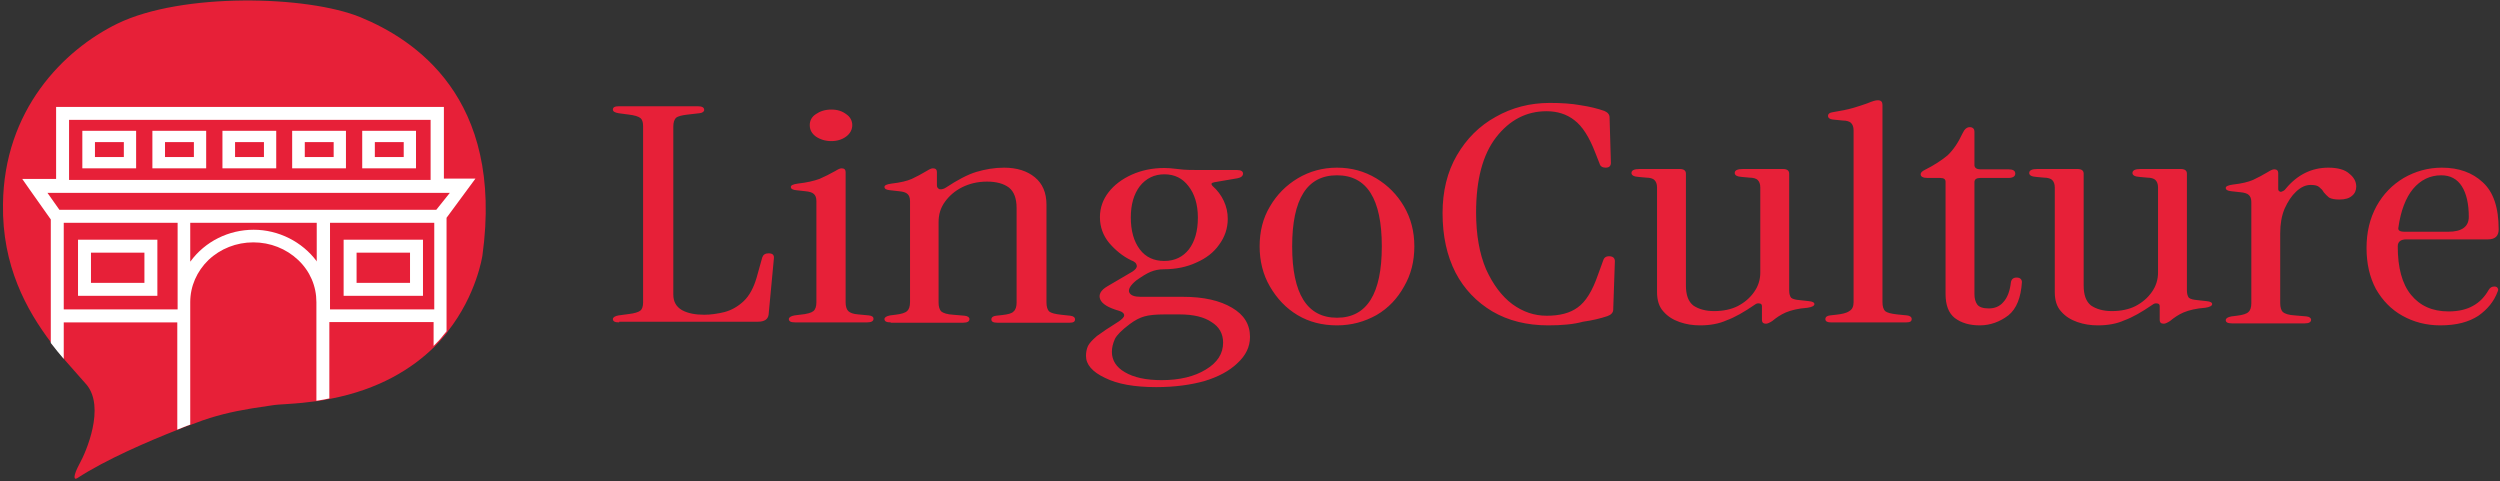
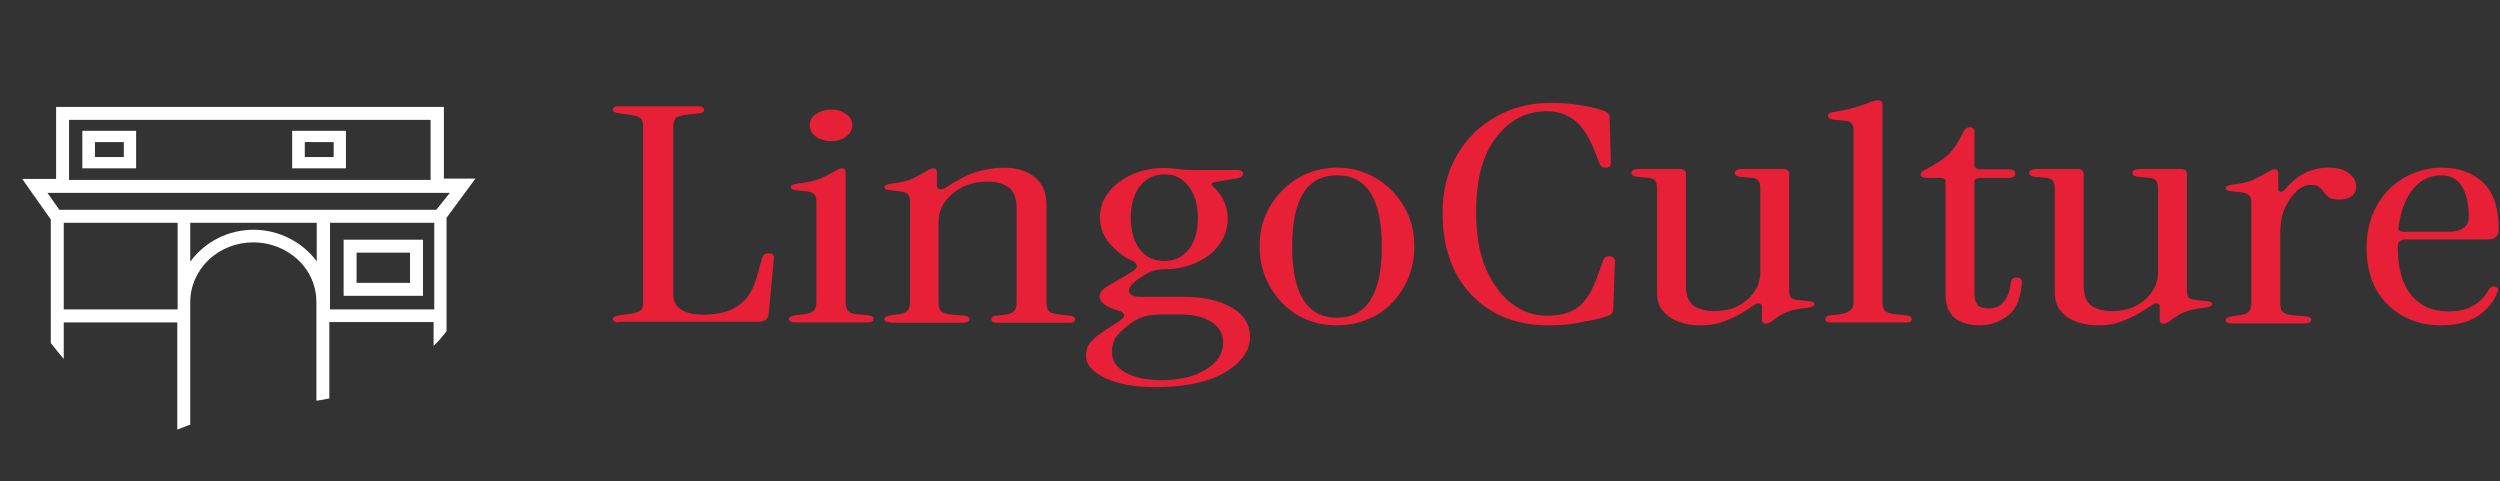
<svg xmlns="http://www.w3.org/2000/svg" width="753px" height="145px" viewBox="0 0 753 145">
  <rect x="0" y="0" width="753" height="145" fill="#333333" stroke="none" />
  <title>Layer_1</title>
  <g id="Page-1" stroke="none" stroke-width="1" fill="none" fill-rule="evenodd">
    <g id="Layer_1" transform="translate(-60, -54)">
      <g id="Group">
-         <path d="M205.3,131 C205.3,131 203.6,142.8 194.8,153.9 C194.8,153.9 194.8,153.9 194.8,154 C194.5,154.4 194.1,154.8 193.8,155.2 C192.8,156.4 191.9,157.4 190.9,158.4 L190.9,158.4 C184.1,165.1 174.1,171.3 159.6,174.1 C159.6,174.1 159.6,174.1 159.5,174.1 C158.2,174.4 157,174.6 155.6,174.8 C155.6,174.8 155.6,174.8 155.6,174.8 C152.7,175.2 149.7,175.5 146.4,175.7 C144.6,175.8 142.9,175.9 141.2,176.2 C133.4,177.3 128.8,178.2 123.2,179.9 C122.2,180.2 120.2,180.9 117.6,181.9 C117.6,181.9 117.6,181.9 117.5,181.9 C117.2,182 116.8,182.2 116.4,182.3 C115.8,182.5 115.1,182.8 114.4,183.1 C114.1,183.2 113.9,183.3 113.6,183.4 C113.6,183.4 113.6,183.4 113.6,183.4 C104.7,186.9 91.9,192.4 83.3,198 C82.2,198.7 81.9,197.5 84,193.6 C86,190 91.7,176.7 86.1,169.9 C84.2,167.7 81.9,165.1 79.4,162.3 C79.4,162.3 79.4,162.3 79.4,162.2 C78.2,160.7 76.9,159.1 75.5,157.4 C75.5,157.3 75.4,157.3 75.4,157.2 C68,147.4 60.6,134.1 60.9,115.5 C61.2,87.2 79,69.1 95.4,61.1 C114.8,51.7 152.5,52.6 168.6,59.2 C184.6,65.8 211.9,83.2 205.3,131 Z" id="Path" fill="#E72038" fill-rule="nonzero" />
        <g fill="#FFFFFF" id="Shape">
          <path d="M80.8,90.1 L189.7,90.1 L189.7,108.2 L80.8,108.2 L80.8,90.1 Z M113.5,147.2 L79.2,147.2 L79.2,121.1 L113.5,121.1 L113.5,147.2 Z M155.5,132.8 L155.4,132.7 C151,126.8 143.9,123.2 136.4,123.2 C128.9,123.2 121.8,126.7 117.4,132.7 L117.3,132.8 L117.3,121.1 L155.4,121.1 L155.4,132.8 L155.5,132.8 Z M77.9,117.2 L77.9,117.2 L74.3,112.1 L195.5,112.1 L195.4,112.2 L191.4,117.2 L77.9,117.2 Z M159.4,147.2 L159.4,121.1 L190.8,121.1 L190.8,147.2 L159.4,147.2 Z M193.7,107.9 L193.7,86.2 L76.9,86.2 L76.9,107.9 L66.7,107.9 L68.8,110.9 L75.3,120.1 L75.3,157.3 C76.6,159 77.9,160.6 79.2,162.1 C79.2,162.1 79.2,162.1 79.2,162.2 L79.2,151.1 L113.4,151.1 L113.4,183.4 C113.7,183.3 114,183.2 114.2,183.1 C115,182.8 115.6,182.5 116.2,182.3 C116.6,182.2 116.9,182 117.3,181.9 L117.3,145 C117.3,140.2 119.3,135.7 122.8,132.3 C126.4,128.9 131.2,127 136.3,127 C141.4,127 146.2,128.9 149.8,132.3 C153.4,135.7 155.3,140.2 155.3,145 L155.3,174.7 C156.7,174.5 157.9,174.3 159.2,174 L159.2,151 L190.6,151 L190.6,158.2 C191.6,157.2 192.6,156.2 193.5,155 C193.8,154.6 194.2,154.2 194.5,153.8 L194.5,119.6 L194.5,119.6 L203.2,107.8 L193.7,107.8 L193.7,107.9 Z" />
          <path d="M163.5,126.2 L163.5,143.1 L187.4,143.1 L187.4,126.2 L163.5,126.2 L163.5,126.2 Z M183.5,139.2 L167.4,139.2 L167.4,130.1 L183.5,130.1 L183.5,139.2 Z" />
-           <path d="M169.1,93.4 L169.1,104.7 L185.3,104.7 L185.3,93.4 L169.1,93.4 Z M181.6,101.3 L172.9,101.3 L172.9,96.8 L181.6,96.8 L181.6,101.3 Z" />
          <path d="M84.8,93.4 L84.8,104.7 L101,104.7 L101,93.4 L84.8,93.4 Z M97.3,101.3 L88.6,101.3 L88.6,96.8 L97.3,96.8 L97.3,101.3 Z" />
-           <path d="M105.9,93.4 L105.9,104.7 L122.1,104.7 L122.1,93.4 L105.9,93.4 Z M118.4,101.3 L109.7,101.3 L109.7,96.8 L118.4,96.8 L118.4,101.3 Z" />
-           <path d="M127,93.4 L127,104.7 L143.2,104.7 L143.2,93.4 L127,93.4 Z M139.5,101.3 L130.8,101.3 L130.8,96.8 L139.5,96.8 L139.5,101.3 Z" />
          <path d="M148,93.4 L148,104.7 L164.2,104.7 L164.2,93.4 L148,93.4 Z M160.5,101.3 L151.8,101.3 L151.8,96.8 L160.5,96.8 L160.5,101.3 Z" />
-           <path d="M83.5,126.2 L83.5,143.1 L107.4,143.1 L107.4,126.2 L83.5,126.2 L83.5,126.2 Z M103.5,139.2 L87.4,139.2 L87.4,130.1 L103.5,130.1 L103.5,139.2 Z" />
        </g>
      </g>
      <path d="M246.5,151.1 C245.2,151.1 244.6,150.8 244.6,150.1 C244.6,149.6 245.2,149.2 246.3,149 L249.3,148.6 C251.1,148.4 252.3,148 252.8,147.6 C253.4,147.2 253.7,146.3 253.7,145.1 L253.7,92 C253.7,90.7 253.4,89.9 252.8,89.5 C252.3,89.1 251.1,88.7 249.3,88.5 L246.3,88.1 C245.2,87.9 244.6,87.6 244.6,87 C244.6,86.3 245.2,86 246.5,86 L270.2,86 C271.5,86 272.1,86.4 272.1,87.1 C272.1,87.6 271.6,88 270.7,88.1 L267.2,88.5 C265.4,88.7 264.2,89 263.6,89.5 C263.1,90 262.8,90.9 262.8,92.1 L262.8,142.7 C262.8,144.9 263.7,146.4 265.4,147.4 C267.2,148.4 269.5,148.8 272.1,148.8 C274.1,148.8 276.1,148.5 278.2,148 C280.4,147.4 282.3,146.3 284,144.7 C285.7,143.1 287,140.7 287.9,137.6 L289.6,131.5 C289.9,130.7 290.5,130.3 291.5,130.3 C292.7,130.3 293.2,130.8 293.1,131.8 L291.5,148.8 C291.3,150.2 290.2,150.9 288.3,150.9 L246.5,150.9 L246.5,151.1 Z M310.4,96.5 C308.6,96.5 307,96 305.7,95.1 C304.5,94.2 303.9,93.1 303.9,91.7 C303.9,90.3 304.5,89.2 305.7,88.4 C307,87.5 308.5,87 310.4,87 C312.3,87 313.7,87.5 314.9,88.4 C316.1,89.2 316.7,90.4 316.7,91.7 C316.7,93 316.1,94.2 314.9,95.1 C313.7,96 312.2,96.5 310.4,96.5 Z M299.5,151.1 C298.2,151.1 297.6,150.8 297.6,150.1 C297.6,149.6 298.2,149.2 299.3,149 L300.9,148.8 C303.1,148.6 304.4,148.2 305,147.7 C305.6,147.2 305.9,146.3 305.9,145 L305.9,114.6 C305.9,113.5 305.6,112.8 305.1,112.4 C304.7,112 303.8,111.7 302.6,111.6 L299.9,111.3 C298.8,111.2 298.2,110.9 298.2,110.3 C298.2,109.8 298.9,109.5 300.3,109.3 C303,109 305.1,108.5 306.8,107.9 C308.4,107.2 310,106.4 311.6,105.5 C312.4,105 313,104.7 313.5,104.7 C314.3,104.7 314.7,105.1 314.7,105.8 L314.7,145 C314.7,146.3 315,147.2 315.5,147.7 C316,148.2 317,148.6 318.5,148.7 L321.7,149 C322.7,149.1 323.1,149.5 323.1,150 C323.1,150.7 322.5,151.1 321.2,151.1 L299.5,151.1 Z M328.3,151.1 C327,151.1 326.4,150.8 326.4,150.1 C326.4,149.6 327,149.2 328.1,149 L329.7,148.8 C331.5,148.6 332.7,148.2 333.2,147.7 C333.8,147.2 334.1,146.3 334.1,145 L334.1,114.6 C334.1,113.5 333.8,112.8 333.3,112.4 C332.9,112 332,111.7 330.8,111.6 L328.1,111.3 C327,111.2 326.4,110.9 326.4,110.3 C326.4,109.8 327.1,109.5 328.5,109.3 C331.2,109 333.2,108.5 334.6,107.9 C336.1,107.2 337.6,106.4 339.1,105.5 C339.9,105 340.5,104.7 341,104.7 C341.8,104.7 342.2,105.1 342.2,105.8 L342.2,109.9 C342.2,110.4 342.5,110.8 343,111 C343.6,111.1 344.3,110.9 344.9,110.5 C348.4,108.2 351.4,106.6 354,105.8 C356.7,105 359.5,104.5 362.4,104.5 C366.3,104.5 369.4,105.5 371.7,107.4 C374,109.3 375.2,112 375.2,115.7 L375.2,145.1 C375.2,146.4 375.5,147.3 376,147.8 C376.6,148.3 377.8,148.6 379.6,148.8 L382.4,149.1 C383.3,149.2 383.8,149.6 383.8,150.2 C383.8,150.9 383.3,151.2 382.2,151.2 L360.4,151.2 C359.2,151.2 358.6,150.9 358.6,150.2 C358.6,149.6 359.1,149.2 360,149.1 L361.8,148.9 C363.6,148.7 364.8,148.4 365.3,147.8 C365.9,147.3 366.2,146.4 366.2,145.1 L366.2,116.7 C366.2,113.7 365.4,111.7 363.9,110.5 C362.3,109.3 360.1,108.7 357.3,108.7 C354.5,108.7 352,109.3 349.8,110.4 C347.6,111.5 345.9,113 344.6,114.8 C343.3,116.6 342.7,118.6 342.7,120.9 L342.7,145.1 C342.7,146.4 343,147.3 343.5,147.8 C344.1,148.3 345.3,148.7 347.1,148.8 L350.6,149.1 C351.5,149.2 352,149.6 352,150.1 C352,150.8 351.4,151.2 350.1,151.2 L328.3,151.2 L328.3,151.1 Z M408.3,170.6 C401.7,170.6 396.6,169.7 392.8,167.8 C389,166 387.1,163.8 387.1,161.2 C387.1,160.1 387.3,159.1 387.7,158.2 C388.1,157.4 389,156.4 390.4,155.2 C391.9,154.1 394.1,152.6 397,150.8 C398,150.1 398.6,149.5 398.6,149 C398.6,148.4 398.1,147.9 397,147.6 C393.9,146.7 392,145.6 391.4,144.2 C390.8,142.8 391.5,141.4 393.6,140.2 L401.1,135.8 C402,135.2 402.5,134.6 402.4,134 C402.3,133.3 401.8,132.8 400.7,132.4 C398.2,131.2 396,129.4 394.1,127.2 C392.2,124.9 391.3,122.3 391.3,119.4 C391.3,116.6 392.2,114.1 393.9,111.9 C395.6,109.7 398,107.9 400.9,106.6 C403.8,105.3 407.1,104.6 410.7,104.6 C411.9,104.6 412.9,104.7 413.7,104.8 C414.6,104.9 415.5,105 416.5,105.1 C417.6,105.2 419.1,105.2 421,105.2 L432.5,105.2 C433.8,105.2 434.4,105.6 434.4,106.3 C434.4,107 433.8,107.5 432.7,107.7 L425.7,108.9 C424.8,109.1 424.7,109.4 425.2,110 C426.7,111.3 427.8,112.8 428.6,114.5 C429.4,116.2 429.8,118 429.8,119.9 C429.8,122.8 428.9,125.4 427.2,127.7 C425.6,130 423.3,131.8 420.3,133.1 C417.5,134.4 414.2,135.1 410.6,135.1 C409,135.1 407.7,135.4 406.5,135.9 C405.3,136.4 403.9,137.3 402.2,138.5 C400.5,139.9 399.8,141.1 400.1,142 C400.5,143 401.7,143.4 403.6,143.4 L416.3,143.4 C422.5,143.4 427.4,144.5 431.1,146.7 C434.7,148.8 436.5,151.7 436.5,155.5 C436.5,158.5 435.2,161.1 432.7,163.4 C430.3,165.7 427,167.5 422.7,168.8 C418.7,169.9 413.9,170.6 408.3,170.6 Z M400.6,119.5 C400.6,123.5 401.5,126.7 403.3,129.1 C405.1,131.5 407.6,132.6 410.7,132.6 C413.8,132.6 416.3,131.4 418.1,129.1 C419.9,126.7 420.8,123.6 420.8,119.5 C420.8,115.6 419.8,112.4 418,110.1 C416.2,107.7 413.8,106.5 410.7,106.5 C407.7,106.5 405.2,107.7 403.3,110.1 C401.5,112.5 400.6,115.6 400.6,119.5 Z M394.9,160 C394.9,162.5 396.2,164.6 398.8,166.1 C401.5,167.7 405.2,168.5 409.9,168.5 C415.3,168.5 419.8,167.4 423.2,165.3 C426.7,163.2 428.4,160.5 428.4,157.2 C428.4,154.5 427.2,152.4 424.9,151 C422.7,149.5 419.5,148.7 415.3,148.7 L410.8,148.7 C408.1,148.7 406.1,148.9 404.7,149.3 C403.3,149.7 401.9,150.4 400.3,151.6 C397.9,153.4 396.4,154.9 395.8,156.1 C395.2,157.5 394.9,158.7 394.9,160 Z M462.7,152 C458.3,152 454.3,151 450.8,148.9 C447.3,146.8 444.6,143.9 442.5,140.3 C440.4,136.7 439.4,132.6 439.4,128.2 C439.4,123.7 440.4,119.7 442.5,116.2 C444.6,112.6 447.4,109.8 450.9,107.7 C454.4,105.6 458.4,104.5 462.7,104.5 C467.1,104.5 471,105.6 474.5,107.7 C478,109.8 480.8,112.6 482.9,116.2 C485,119.8 486,123.8 486,128.2 C486,132.7 485,136.7 482.9,140.3 C480.9,143.9 478.2,146.8 474.6,148.9 C471,150.9 467.1,152 462.7,152 Z M462.7,149.7 C471.7,149.7 476.2,142.5 476.2,128.2 C476.2,113.9 471.7,106.8 462.7,106.8 C453.7,106.8 449.2,113.9 449.2,128.2 C449.2,142.5 453.7,149.7 462.7,149.7 Z M526.3,152 C519.9,152 514.3,150.6 509.5,147.8 C504.8,145 501,141.1 498.4,136.1 C495.8,131 494.5,125.1 494.5,118.2 C494.5,111.6 495.9,105.8 498.8,100.8 C501.7,95.8 505.6,91.9 510.5,89.2 C515.4,86.4 520.9,85 526.8,85 C530.3,85 533.4,85.2 536.1,85.7 C538.8,86.1 541.2,86.7 543.2,87.4 C544.2,87.8 544.8,88.5 544.8,89.3 L545.2,103 C545.2,104 544.7,104.5 543.6,104.5 C542.7,104.5 542,104.1 541.8,103.3 L540.5,100 C538.7,95.3 536.6,92 534.2,90.2 C531.9,88.4 529.1,87.5 525.8,87.5 C519.8,87.5 514.7,90.1 510.6,95.4 C506.6,100.6 504.6,108.1 504.6,118 C504.6,124.7 505.6,130.4 507.6,135.1 C509.7,139.7 512.3,143.2 515.5,145.6 C518.8,148 522.2,149.1 525.9,149.1 C529.8,149.1 532.9,148.3 535.2,146.6 C537.6,144.9 539.6,141.7 541.3,136.8 L542.9,132.4 C543.2,131.5 543.8,131.1 545,131.2 C545.9,131.3 546.4,131.8 546.4,132.7 L545.9,147.3 C545.9,148.1 545.3,148.8 544.2,149.2 C542.1,149.9 539.7,150.5 536.8,150.9 C533.9,151.7 530.4,152 526.3,152 Z M572.1,152 C569.9,152 567.9,151.7 565.9,151 C563.9,150.3 562.3,149.3 561,147.8 C559.7,146.4 559.1,144.4 559.1,142 L559.1,110.5 C559.1,109.4 558.8,108.7 558.3,108.2 C557.9,107.8 557,107.5 555.8,107.5 L553.6,107.3 C552.1,107.2 551.4,106.8 551.4,106.1 C551.4,105.3 552.2,104.9 553.9,104.9 L565.9,104.9 C567.2,104.9 567.8,105.4 567.8,106.3 L567.8,140 C567.8,142.8 568.5,144.8 570,146 C571.6,147.1 573.7,147.7 576.3,147.7 C579,147.7 581.4,147.2 583.4,146.2 C585.5,145.1 587.1,143.7 588.3,142 C589.6,140.2 590.2,138.2 590.2,136.1 L590.2,110.5 C590.2,109.4 589.9,108.7 589.4,108.2 C589,107.8 588.1,107.5 586.9,107.5 L584.7,107.3 C583.2,107.2 582.5,106.8 582.5,106.1 C582.5,105.3 583.3,104.9 585,104.9 L597,104.9 C598.3,104.9 598.9,105.4 598.9,106.3 L598.9,141.4 C598.9,142.5 599.1,143.2 599.5,143.7 C600,144.1 600.9,144.3 602.1,144.4 L604.8,144.7 C605.9,144.8 606.5,145.1 606.5,145.6 C606.5,146.1 605.8,146.5 604.4,146.7 C601.7,146.9 599.6,147.4 597.9,148.1 C596.3,148.8 595,149.7 593.8,150.7 C593,151.2 592.4,151.5 591.9,151.5 C591.1,151.5 590.7,151.1 590.7,150.4 L590.7,146.2 C590.7,145.7 590.4,145.4 589.9,145.4 C589.5,145.3 589,145.4 588.5,145.8 C585.3,148 582.5,149.6 580,150.5 C577.8,151.5 575.1,152 572.1,152 Z M611.4,151.1 C610.4,151.1 609.8,150.8 609.8,150.1 C609.8,149.5 610.3,149.1 611.2,149 L613,148.8 C614.8,148.6 616.2,148.3 617,147.7 C617.9,147.2 618.3,146.3 618.3,145 L618.3,93.3 C618.3,92.2 618,91.5 617.5,91 C617.1,90.6 616.2,90.3 615,90.3 L612,90 C611.1,89.9 610.6,89.5 610.6,88.9 C610.6,88.3 611.1,87.9 612,87.8 C614.4,87.4 616.5,87 618.2,86.5 C619.9,86 621.4,85.5 622.5,85.1 C623.9,84.5 624.9,84.2 625.6,84.2 C626.6,84.2 627,84.7 627,85.6 L627,145 C627,146.3 627.3,147.2 627.8,147.7 C628.4,148.2 629.6,148.5 631.4,148.7 L634.4,149 C635.3,149.1 635.8,149.5 635.8,150.1 C635.8,150.8 635.3,151.1 634.2,151.1 L611.4,151.1 Z M656.3,152 C653.3,152 650.8,151.3 648.8,149.8 C646.9,148.3 646,145.9 646,142.5 L646,108.7 C646,108 645.5,107.6 644.4,107.6 L640.6,107.6 C639.2,107.6 638.5,107.2 638.5,106.5 C638.5,106 638.9,105.6 639.7,105.2 C642.5,103.8 644.8,102.3 646.6,100.8 C648.3,99.2 649.8,97 651.1,94.2 C651.7,92.9 652.4,92.3 653.3,92.3 C654.2,92.3 654.7,92.8 654.7,93.7 L654.7,103.7 C654.7,104.5 655.3,105 656.5,105 L664.9,105 C666.3,105 667,105.4 667,106.3 C667,107.1 666.3,107.6 664.9,107.6 L656.5,107.6 C655.3,107.6 654.7,108 654.7,108.9 L654.7,142.6 C654.7,143.9 655,145 655.6,145.8 C656.2,146.5 657.3,146.9 659,146.9 C660.8,146.9 662.3,146.3 663.4,145 C664.6,143.7 665.4,141.7 665.7,138.9 C665.9,138.1 666.4,137.6 667.4,137.6 C668.4,137.6 669,138.1 669,139 C668.7,143.6 667.4,147 664.9,149 C662.4,150.9 659.5,152 656.3,152 Z M691.9,152 C689.7,152 687.7,151.7 685.7,151 C683.7,150.3 682.1,149.3 680.8,147.8 C679.5,146.4 678.9,144.4 678.9,142 L678.9,110.5 C678.9,109.4 678.6,108.7 678.1,108.2 C677.7,107.8 676.8,107.5 675.6,107.5 L673.4,107.3 C671.9,107.2 671.2,106.8 671.2,106.1 C671.2,105.3 672,104.9 673.7,104.9 L685.7,104.9 C687,104.9 687.6,105.4 687.6,106.3 L687.6,140 C687.6,142.8 688.3,144.8 689.8,146 C691.4,147.1 693.5,147.7 696.1,147.7 C698.8,147.7 701.2,147.2 703.2,146.2 C705.3,145.1 706.9,143.7 708.1,142 C709.4,140.2 710,138.2 710,136.1 L710,110.5 C710,109.4 709.7,108.7 709.2,108.2 C708.8,107.8 707.9,107.5 706.7,107.5 L704.5,107.3 C703,107.2 702.3,106.8 702.3,106.1 C702.3,105.3 703.1,104.9 704.8,104.9 L716.8,104.9 C718.1,104.9 718.7,105.4 718.7,106.3 L718.7,141.4 C718.7,142.5 718.9,143.2 719.3,143.7 C719.8,144.1 720.7,144.3 721.9,144.4 L724.6,144.7 C725.7,144.8 726.3,145.1 726.3,145.6 C726.3,146.1 725.6,146.5 724.2,146.7 C721.5,146.9 719.4,147.4 717.7,148.1 C716.1,148.8 714.8,149.7 713.6,150.7 C712.8,151.2 712.2,151.5 711.7,151.5 C710.9,151.5 710.5,151.1 710.5,150.4 L710.5,146.2 C710.5,145.7 710.2,145.4 709.7,145.4 C709.3,145.3 708.8,145.4 708.3,145.8 C705.1,148 702.3,149.6 699.8,150.5 C697.6,151.5 694.9,152 691.9,152 Z M748.5,110.8 C752,106.6 756.3,104.5 761.3,104.5 C764.1,104.5 766.3,105.1 767.6,106.3 C769,107.4 769.7,108.7 769.7,110.2 C769.7,111.3 769.3,112.3 768.4,113 C767.6,113.7 766.4,114.1 764.6,114.1 C763.2,114.1 762.2,113.9 761.5,113.5 C760.9,113 760.4,112.5 759.9,111.9 C759.6,111.3 759.1,110.8 758.6,110.4 C758.1,109.9 757.2,109.7 756,109.7 C754.4,109.7 753,110.4 751.6,111.7 C750.2,113 749.1,114.7 748.1,116.9 C747.2,119.1 746.8,121.5 746.8,124.3 L746.8,145.3 C746.8,146.6 747.1,147.5 747.6,148 C748.2,148.5 749.4,148.9 751.2,149 L754.7,149.3 C755.6,149.4 756.1,149.8 756.1,150.3 C756.1,151 755.5,151.4 754.2,151.4 L732.3,151.4 C731,151.4 730.4,151.1 730.4,150.4 C730.4,149.9 731,149.5 732.1,149.3 L733.7,149.1 C735.5,148.9 736.7,148.5 737.2,148 C737.8,147.5 738.1,146.6 738.1,145.3 L738.1,114.9 C738.1,113.8 737.8,113.1 737.3,112.7 C736.9,112.3 736,112 734.8,111.9 L732.1,111.6 C731,111.5 730.4,111.2 730.4,110.6 C730.4,110.1 731.1,109.8 732.5,109.6 C735.2,109.3 737.2,108.8 738.6,108.2 C740.1,107.5 741.6,106.7 743.1,105.8 C743.9,105.3 744.5,105 745,105 C745.8,105 746.2,105.4 746.2,106.1 L746.2,111 C746.2,111.4 746.5,111.7 747,111.8 C747.6,111.6 748.1,111.4 748.5,110.8 Z M795,152 C790.8,152 787,151 783.6,149.1 C780.2,147.2 777.6,144.5 775.6,141 C773.7,137.4 772.8,133.3 772.8,128.7 C772.8,123.9 773.8,119.8 775.8,116.1 C777.8,112.5 780.5,109.7 784,107.6 C787.5,105.6 791.3,104.5 795.5,104.5 C800.6,104.5 804.7,106 807.8,108.9 C811,111.8 812.6,116.5 812.6,123.1 C812.6,125.1 811.5,126.1 809.4,126.1 L784.8,126.1 C783.1,126.1 782.2,126.8 782.2,128.2 C782.2,134.6 783.5,139.5 786.2,142.8 C788.9,146.1 792.6,147.8 797.5,147.8 C800.5,147.8 803,147.2 804.9,146.1 C806.9,145 808.4,143.4 809.6,141.3 C810,140.6 810.6,140.3 811.3,140.3 C811.8,140.3 812.2,140.5 812.3,140.8 C812.5,141.1 812.5,141.4 812.3,141.8 C811.2,144.8 809.2,147.2 806.5,149.1 C803.6,151 799.9,152 795,152 Z M784.3,123.8 L797.4,123.8 C801.5,123.8 803.6,122.3 803.6,119.3 C803.6,115.4 802.9,112.3 801.5,110.1 C800.1,107.9 798,106.8 795.3,106.8 C791.9,106.8 789.1,108.2 786.8,110.9 C784.6,113.6 783.1,117.5 782.4,122.5 C782.2,123.4 782.8,123.8 784.3,123.8 Z" id="Shape" fill="#E72038" fill-rule="nonzero" />
    </g>
  </g>
</svg>